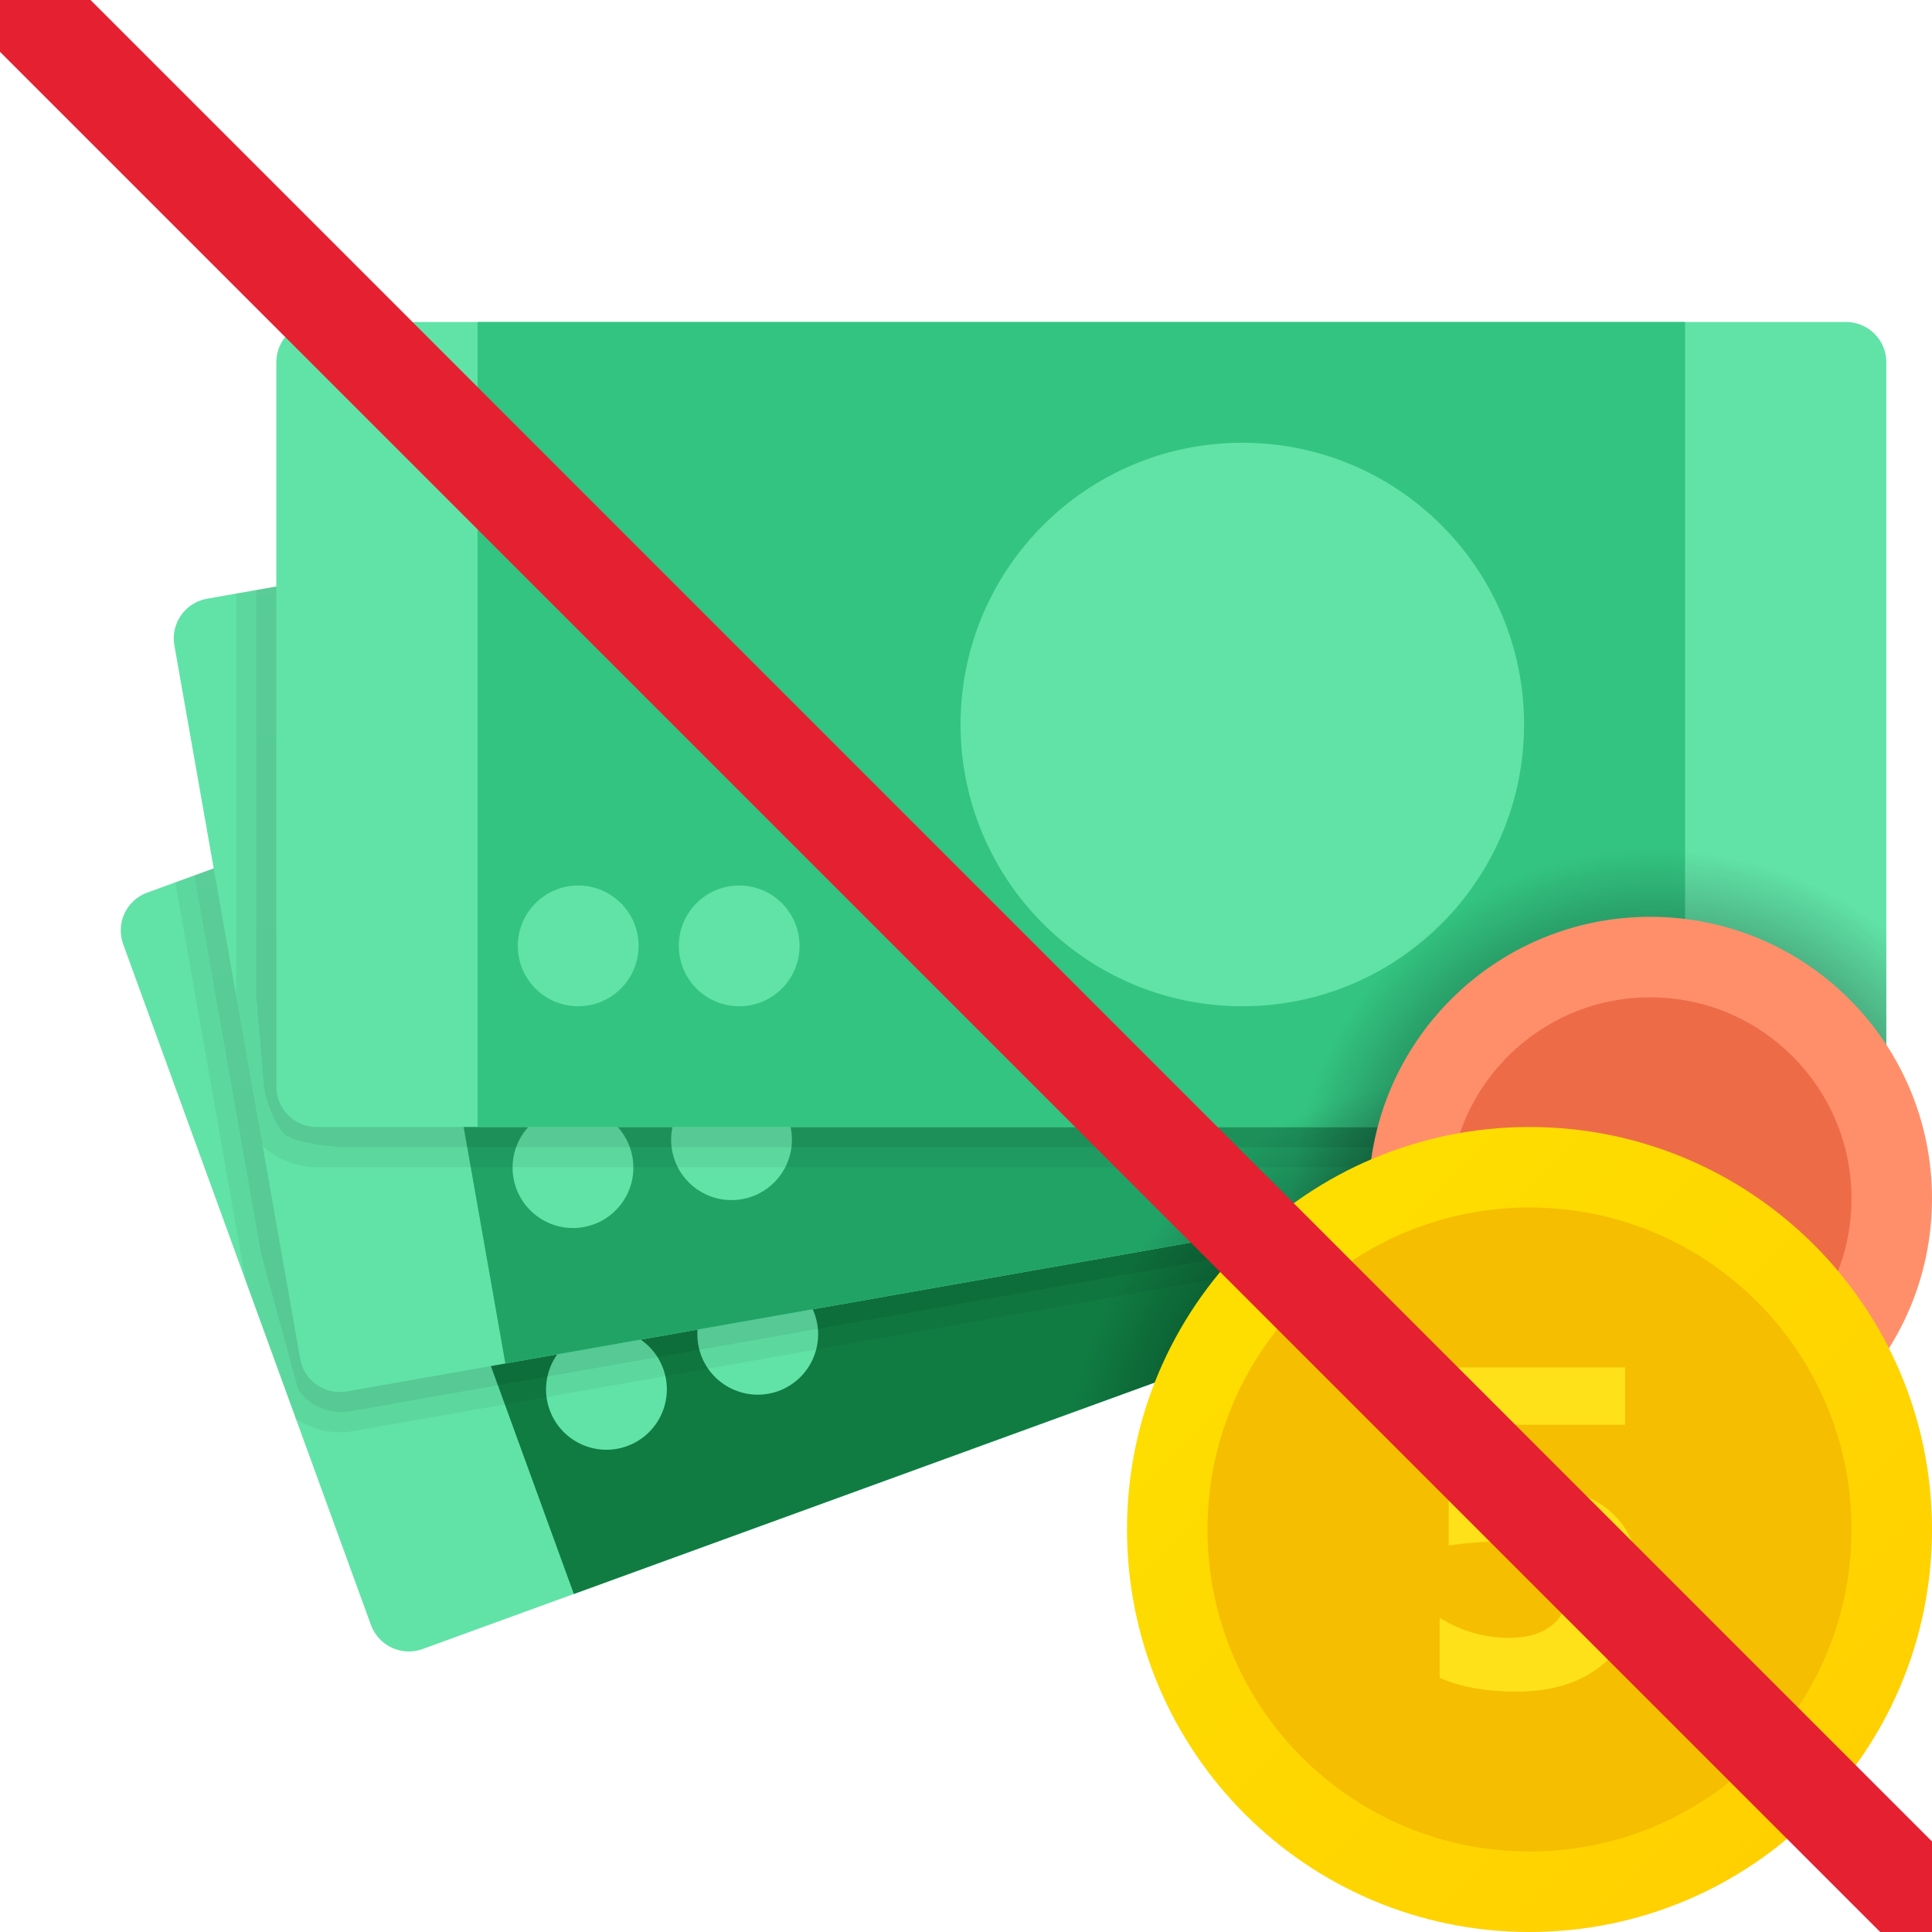
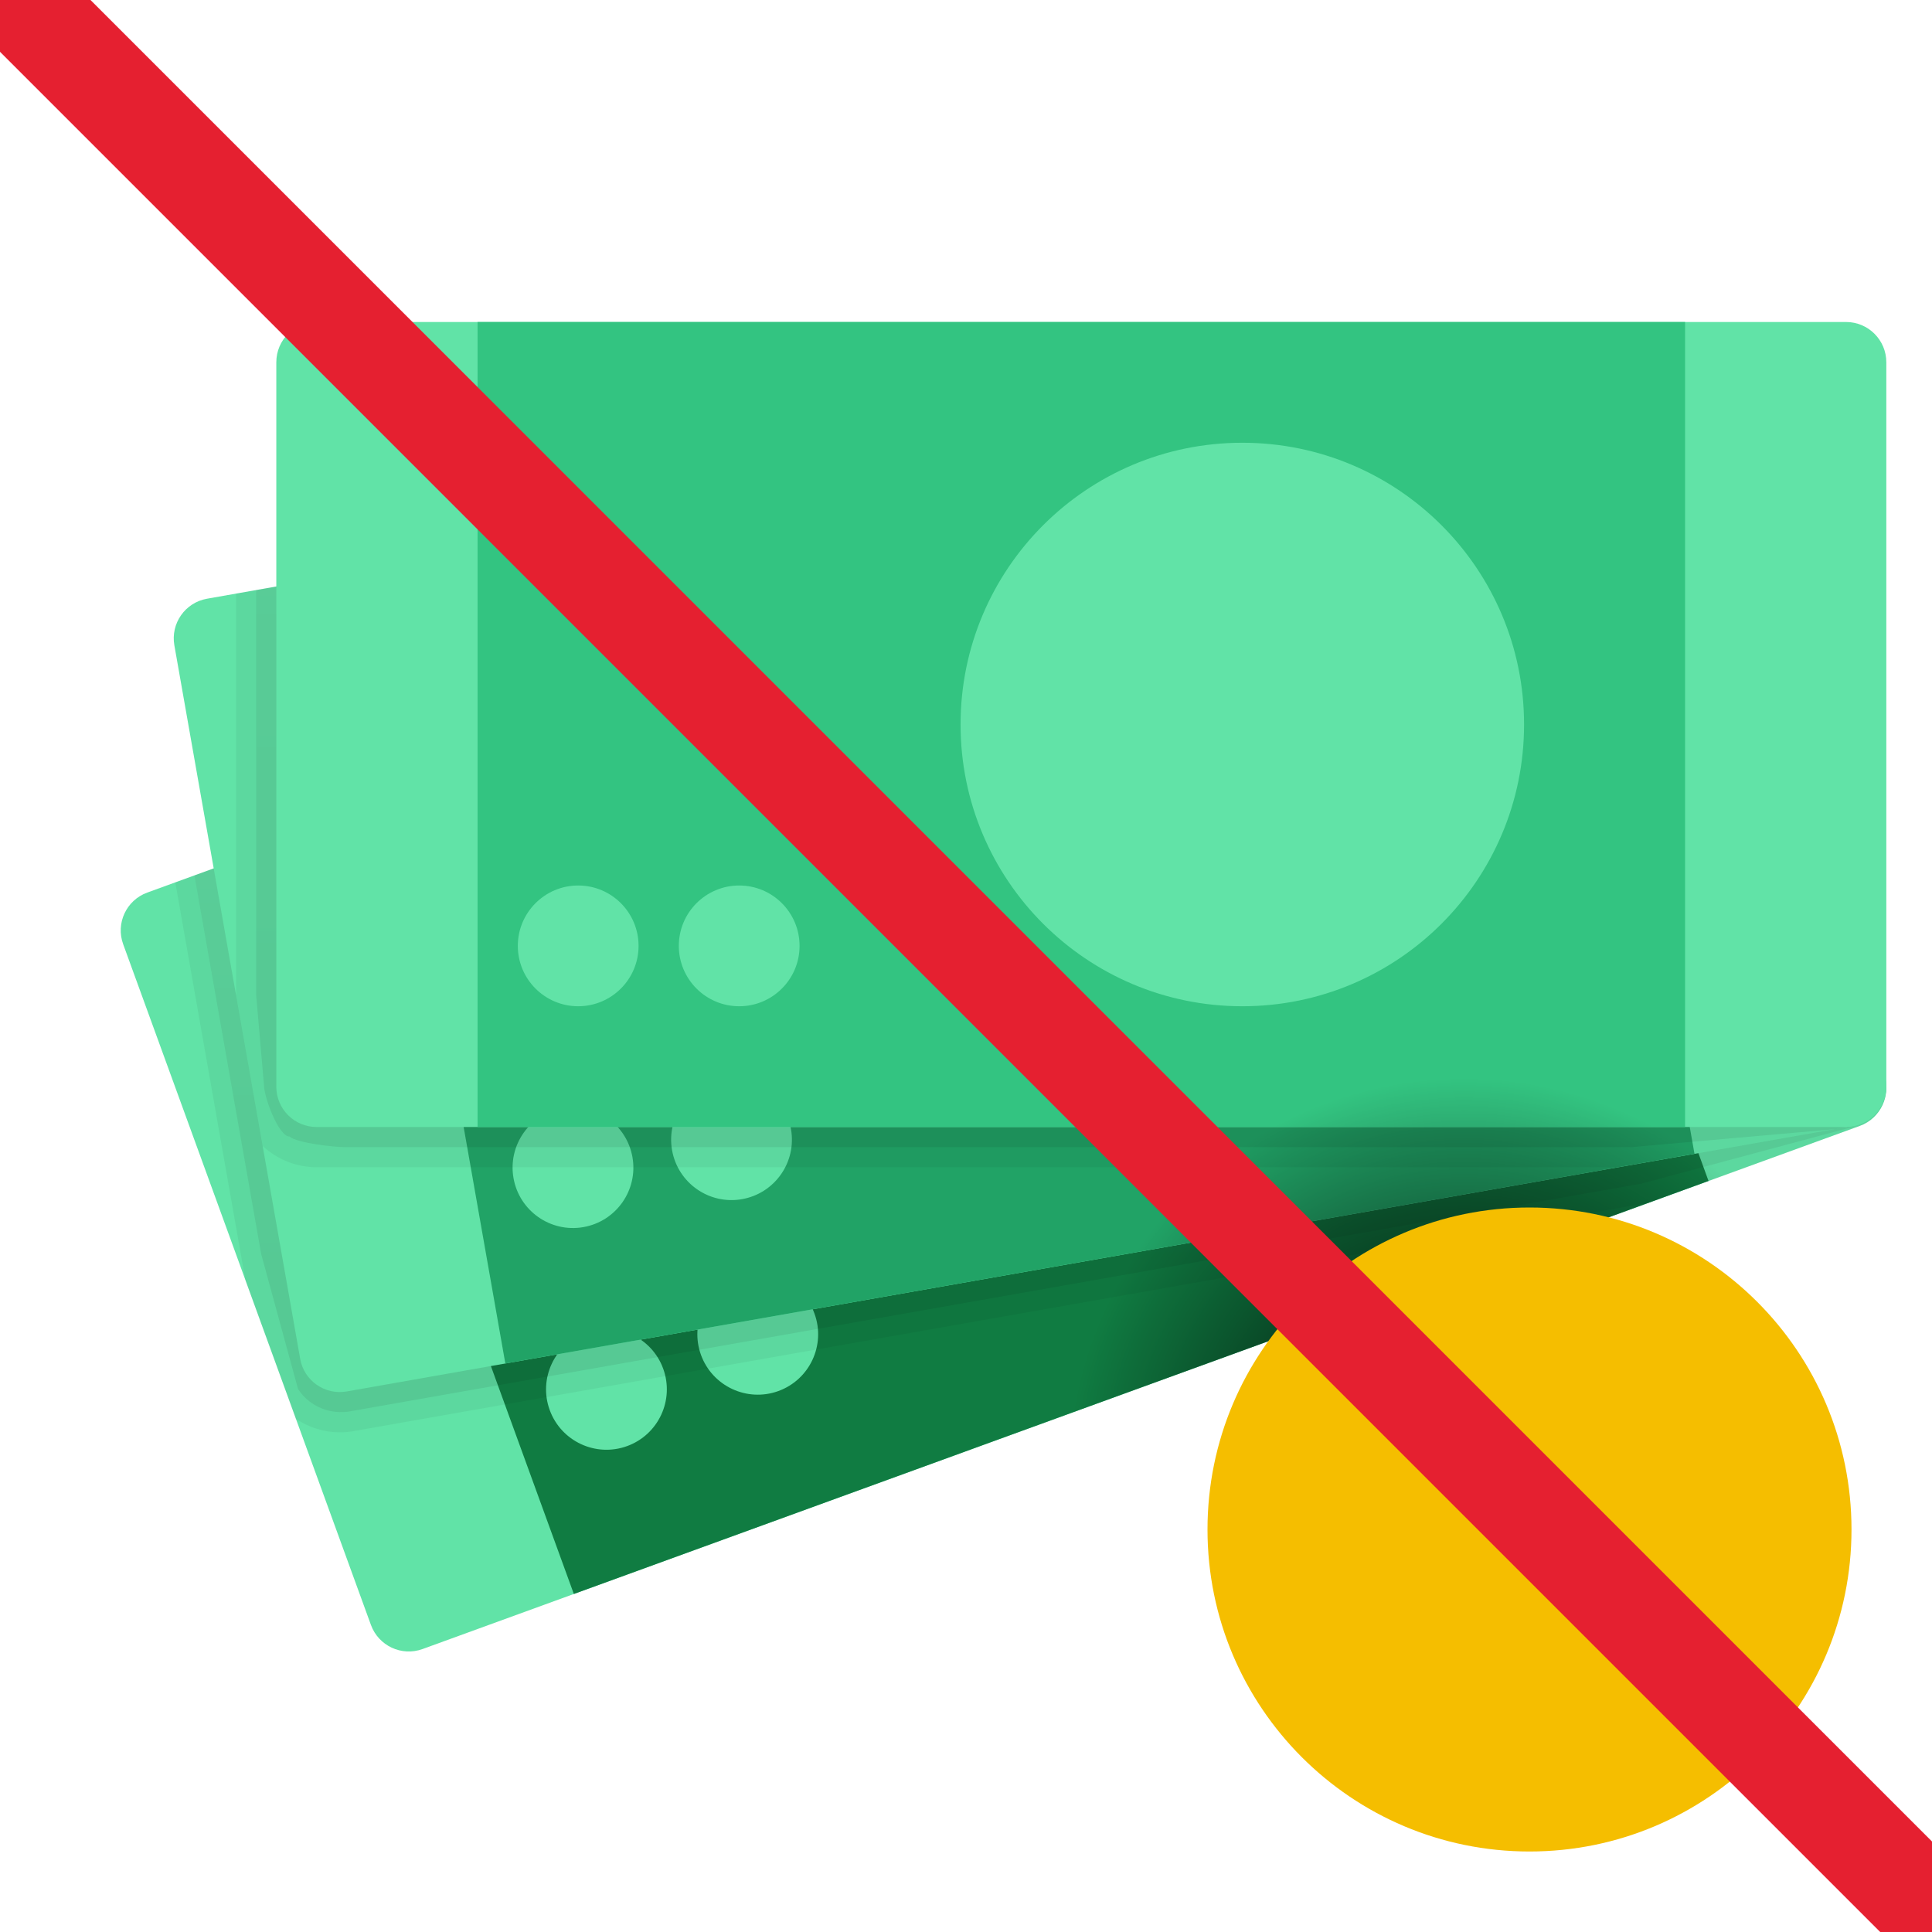
<svg xmlns="http://www.w3.org/2000/svg" xmlns:xlink="http://www.w3.org/1999/xlink" width="48px" height="48px" viewBox="0 0 48 48" version="1.1">
  <defs>
    <linearGradient gradientUnits="objectBoundingBox" x1="0.5" y1="1.005" x2="0.5" y2="0.291" id="gradient_1">
      <stop offset="0%" stop-color="#000000" />
      <stop offset="18.8%" stop-color="#040405" />
      <stop offset="39.7%" stop-color="#111212" />
      <stop offset="61.5%" stop-color="#262828" />
      <stop offset="83.8%" stop-color="#444647" />
      <stop offset="100%" stop-color="#5E6162" />
    </linearGradient>
    <linearGradient gradientUnits="objectBoundingBox" x1="0.5" y1="1.007" x2="0.5" y2="-0.145" id="gradient_2">
      <stop offset="0%" stop-color="#000000" />
      <stop offset="18.8%" stop-color="#040405" />
      <stop offset="39.7%" stop-color="#111212" />
      <stop offset="61.5%" stop-color="#262828" />
      <stop offset="83.8%" stop-color="#444647" />
      <stop offset="100%" stop-color="#5E6162" />
    </linearGradient>
    <radialGradient gradientUnits="objectBoundingBox" cx="53.397%" cy="115.886%" fx="53.397%" fy="115.886%" r="107.411%" gradientTransform="translate(0.534,1.159),scale(0.49,1),translate(-0.534,-1.159)" id="gradient_3">
      <stop offset="0%" stop-color="#000000" />
      <stop offset="100%" stop-color="#000000" stop-opacity="0" />
    </radialGradient>
    <radialGradient gradientUnits="objectBoundingBox" cx="61.594%" cy="76.79%" fx="61.594%" fy="76.79%" r="74.461%" gradientTransform="translate(0.616,0.768),scale(0.818,1),translate(-0.616,-0.768)" id="gradient_4">
      <stop offset="0%" stop-color="#000000" />
      <stop offset="100%" stop-color="#000000" stop-opacity="0" />
    </radialGradient>
    <linearGradient gradientUnits="objectBoundingBox" x1="0.157" y1="0.157" x2="0.853" y2="0.853" id="gradient_5">
      <stop offset="0%" stop-color="#FEDE00" />
      <stop offset="100%" stop-color="#FFD000" />
    </linearGradient>
    <path d="M48 0L48 0L48 48L0 48L0 0L48 0Z" id="path_1" />
    <clipPath id="clip_1">
      <use xlink:href="#path_1" />
    </clipPath>
  </defs>
  <g id="Group-65">
    <g id="icons8-cash" clip-path="url(#clip_1)">
      <path d="M48 0L48 0L48 48L0 48L0 0L48 0Z" id="icons8-cash" fill="none" stroke="none" />
      <path d="M9.216 40.372L3.06 23.458C2.871 22.939 3.139 22.365 3.658 22.176L39.366 9.179C39.885 8.99 40.459 9.258 40.648 9.777L46.805 26.691C46.994 27.21 46.726 27.784 46.207 27.973L10.498 40.97C9.979 41.159 9.406 40.891 9.216 40.372L9.216 40.372Z" id="Shape" fill="#61E3A7" stroke="none" />
      <path d="M7.417 20.808L14.257 39.602L42.448 29.341L35.608 10.547L7.417 20.808L7.417 20.808ZM22.113 26.1C20.791 22.467 22.664 18.45 26.297 17.128C29.93 15.806 33.947 17.679 35.269 21.312C36.591 24.945 34.718 28.962 31.085 30.284C27.452 31.606 23.435 29.733 22.113 26.1L22.113 26.1ZM13.657 35.031C13.374 34.252 13.776 33.391 14.554 33.108C15.333 32.825 16.194 33.227 16.477 34.005C16.76 34.784 16.358 35.645 15.58 35.928C14.802 36.211 13.941 35.81 13.657 35.031L13.657 35.031ZM17.416 33.663C17.133 32.884 17.535 32.023 18.313 31.74C19.092 31.457 19.953 31.859 20.236 32.637C20.519 33.416 20.117 34.277 19.339 34.56C18.561 34.843 17.7 34.441 17.416 33.663L17.416 33.663Z" id="Shape" fill="#107C42" fill-rule="evenodd" stroke="none" />
      <path d="M6.096 31.803L7.352 35.253C7.68 35.467 8.053 35.586 8.437 35.586C8.554 35.586 8.672 35.577 8.788 35.556L8.789 35.555L40.962 29.882L46.206 27.973C46.725 27.784 46.993 27.21 46.804 26.691L40.648 9.777C40.459 9.258 39.885 8.99 39.366 9.179L4.355 21.922L6.096 31.803L6.096 31.803Z" id="Shape" fill="#000000" fill-opacity="0.05" stroke="none" />
      <path d="M39.366 9.179L4.831 21.75L6.489 31.155L7.404 34.507C7.605 34.822 7.952 35.037 8.339 35.077C8.457 35.089 8.579 35.085 8.701 35.064L8.702 35.063L40.778 29.407L46.122 27.973C46.491 27.875 46.754 27.581 46.835 27.232C46.84 27.208 46.846 27.185 46.849 27.161C46.859 27.095 46.856 27.026 46.853 26.958C46.847 26.869 46.836 26.779 46.804 26.691L40.648 9.777C40.459 9.258 39.885 8.99 39.366 9.179L39.366 9.179Z" id="Shape" fill="url(#gradient_1)" fill-opacity="0.07" stroke="none" />
      <path d="M7.458 33.76L4.332 16.033C4.236 15.49 4.599 14.971 5.143 14.875L42.566 8.276C43.109 8.18 43.628 8.543 43.724 9.087L46.849 26.814C46.945 27.357 46.582 27.876 46.038 27.972L8.616 34.57C8.072 34.666 7.553 34.303 7.458 33.76L7.458 33.76Z" id="Shape" fill="#61E3A7" stroke="none" />
      <path d="M9.082 14.179L12.555 33.875L42.099 28.666L38.626 8.97L9.082 14.179L9.082 14.179ZM22.636 21.944C21.965 18.137 24.507 14.506 28.314 13.835C32.121 13.164 35.752 15.706 36.423 19.513C37.094 23.32 34.552 26.951 30.745 27.622C26.938 28.293 23.307 25.751 22.636 21.944L22.636 21.944ZM12.758 29.27C12.614 28.454 13.159 27.676 13.975 27.532C14.791 27.388 15.569 27.933 15.713 28.749C15.857 29.565 15.312 30.343 14.496 30.487C13.68 30.631 12.902 30.086 12.758 29.27L12.758 29.27ZM16.697 28.576C16.553 27.76 17.098 26.982 17.914 26.838C18.73 26.694 19.508 27.239 19.652 28.055C19.796 28.871 19.251 29.649 18.435 29.793C17.619 29.937 16.841 29.392 16.697 28.576L16.697 28.576Z" id="Shape" fill="#21A366" fill-rule="evenodd" stroke="none" />
      <path d="M40.207 29L46.039 27.971C46.583 27.876 46.946 27.357 46.85 26.813L43.724 9.087C43.628 8.543 43.109 8.18 42.566 8.276L5.865 14.747L5.865 24.729L6.526 28.474C6.881 28.798 7.348 29 7.865 29L40.207 29L40.207 29Z" id="Shape" fill="#000000" fill-opacity="0.05" stroke="none" />
      <path d="M42.566 8.276L6.364 14.659L6.364 24.717L6.56 26.973C6.56 27.25 6.919 28.237 7.195 28.237C7.373 28.399 8.308 28.5 8.566 28.5L40.537 28.5L45.561 28.056C45.598 28.056 45.722 28.027 45.757 28.019C45.811 28.007 46.015 27.961 46.06 27.933C46.071 27.926 46.1 27.916 46.11 27.908C46.149 27.88 46.313 27.823 46.343 27.785C46.375 27.766 46.405 27.746 46.434 27.724C46.498 27.676 46.553 27.621 46.602 27.559C46.635 27.516 46.664 27.47 46.69 27.421C46.735 27.336 46.774 27.246 46.791 27.15C46.848 27.051 46.814 26.61 46.793 26.49L43.724 9.087C43.628 8.543 43.109 8.18 42.566 8.276L42.566 8.276Z" id="Shape" fill="url(#gradient_2)" fill-opacity="0.07" stroke="none" />
      <path d="M6.865 27L6.865 9C6.865 8.448 7.313 8 7.865 8L45.865 8C46.417 8 46.865 8.448 46.865 9L46.865 27C46.865 27.552 46.417 28 45.865 28L7.865 28C7.313 28 6.865 27.552 6.865 27L6.865 27Z" id="Shape" fill="#61E3A7" stroke="none" />
      <path d="M11.865 8L11.865 28L41.865 28L41.865 8L11.865 8L11.865 8ZM23.865 18C23.865 14.134 26.999 11 30.865 11C34.731 11 37.865 14.134 37.865 18C37.865 21.866 34.731 25 30.865 25C26.999 25 23.865 21.866 23.865 18L23.865 18ZM12.865 23.5C12.865 22.672 13.537 22 14.365 22C15.193 22 15.865 22.672 15.865 23.5C15.865 24.328 15.193 25 14.365 25C13.537 25 12.865 24.328 12.865 23.5L12.865 23.5ZM16.865 23.5C16.865 22.672 17.537 22 18.365 22C19.193 22 19.865 22.672 19.865 23.5C19.865 24.328 19.193 25 18.365 25C17.537 25 16.865 24.328 16.865 23.5L16.865 23.5Z" id="Shape" fill="#33C481" fill-rule="evenodd" stroke="none" />
      <path d="M45.125 28.367C43.13 26.887 40.669 26 38 26C32.348 26 27.608 29.933 26.343 35.203L45.125 28.367L45.125 28.367Z" id="Shape" fill="url(#gradient_3)" stroke="none" />
-       <path d="M41 20.778C36.038 20.778 32 24.815 32 29.778C32 30.889 32.212 31.949 32.582 32.932L46.207 27.973C46.54 27.852 46.752 27.567 46.824 27.245C46.83 27.224 46.836 27.203 46.84 27.181C46.847 27.133 46.857 27.087 46.857 27.038C46.858 27.025 46.865 27.014 46.865 27L46.865 22.966C45.288 21.607 43.241 20.778 41 20.778L41 20.778Z" id="Shape" fill="url(#gradient_4)" stroke="none" />
-       <path d="M34 29.778C34 25.912 37.134 22.778 41 22.778C44.866 22.778 48 25.912 48 29.778C48 33.644 44.866 36.778 41 36.778C37.134 36.778 34 33.644 34 29.778Z" id="Circle" fill="#FF8F6B" fill-rule="evenodd" stroke="none" />
-       <path d="M36 29.778C36 27.017 38.239 24.778 41 24.778C43.761 24.778 46 27.017 46 29.778C46 32.539 43.761 34.778 41 34.778C38.239 34.778 36 32.539 36 29.778Z" id="Circle" fill="#ED6C47" fill-rule="evenodd" stroke="none" />
-       <path d="M28 38C28 32.477 32.477 28 38 28C43.523 28 48 32.477 48 38C48 43.523 43.523 48 38 48C32.477 48 28 43.523 28 38Z" id="Circle" fill="url(#gradient_5)" fill-rule="evenodd" stroke="none" />
      <path d="M30 38C30 33.582 33.582 30 38 30C42.418 30 46 33.582 46 38C46 42.418 42.418 46 38 46C33.582 46 30 42.418 30 38Z" id="Circle" fill="#F5BE00" fill-rule="evenodd" stroke="none" />
-       <path d="M35.767 41.685L35.767 40.195C36.308 40.526 36.884 40.692 37.495 40.692C37.955 40.692 38.315 40.583 38.574 40.364C38.833 40.145 38.963 39.848 38.963 39.472C38.963 38.688 38.409 38.296 37.301 38.296C36.94 38.296 36.504 38.329 35.992 38.395L35.992 33.972L40.376 33.972L40.376 35.397L37.483 35.397L37.483 36.981C37.715 36.959 37.934 36.948 38.14 36.948C38.953 36.948 39.59 37.162 40.05 37.588C40.51 38.015 40.74 38.59 40.74 39.311C40.74 40.109 40.466 40.762 39.917 41.268C39.369 41.775 38.625 42.027 37.686 42.027C36.926 42.028 36.286 41.914 35.767 41.685L35.767 41.685Z" id="Shape" fill="#FEE119" stroke="none" />
      <path d="M0.448 -0.033L48.448 47.967" id="Ligne-4" fill="none" fill-rule="evenodd" stroke="#E52030" stroke-width="2.5" stroke-linecap="round" />
    </g>
  </g>
</svg>